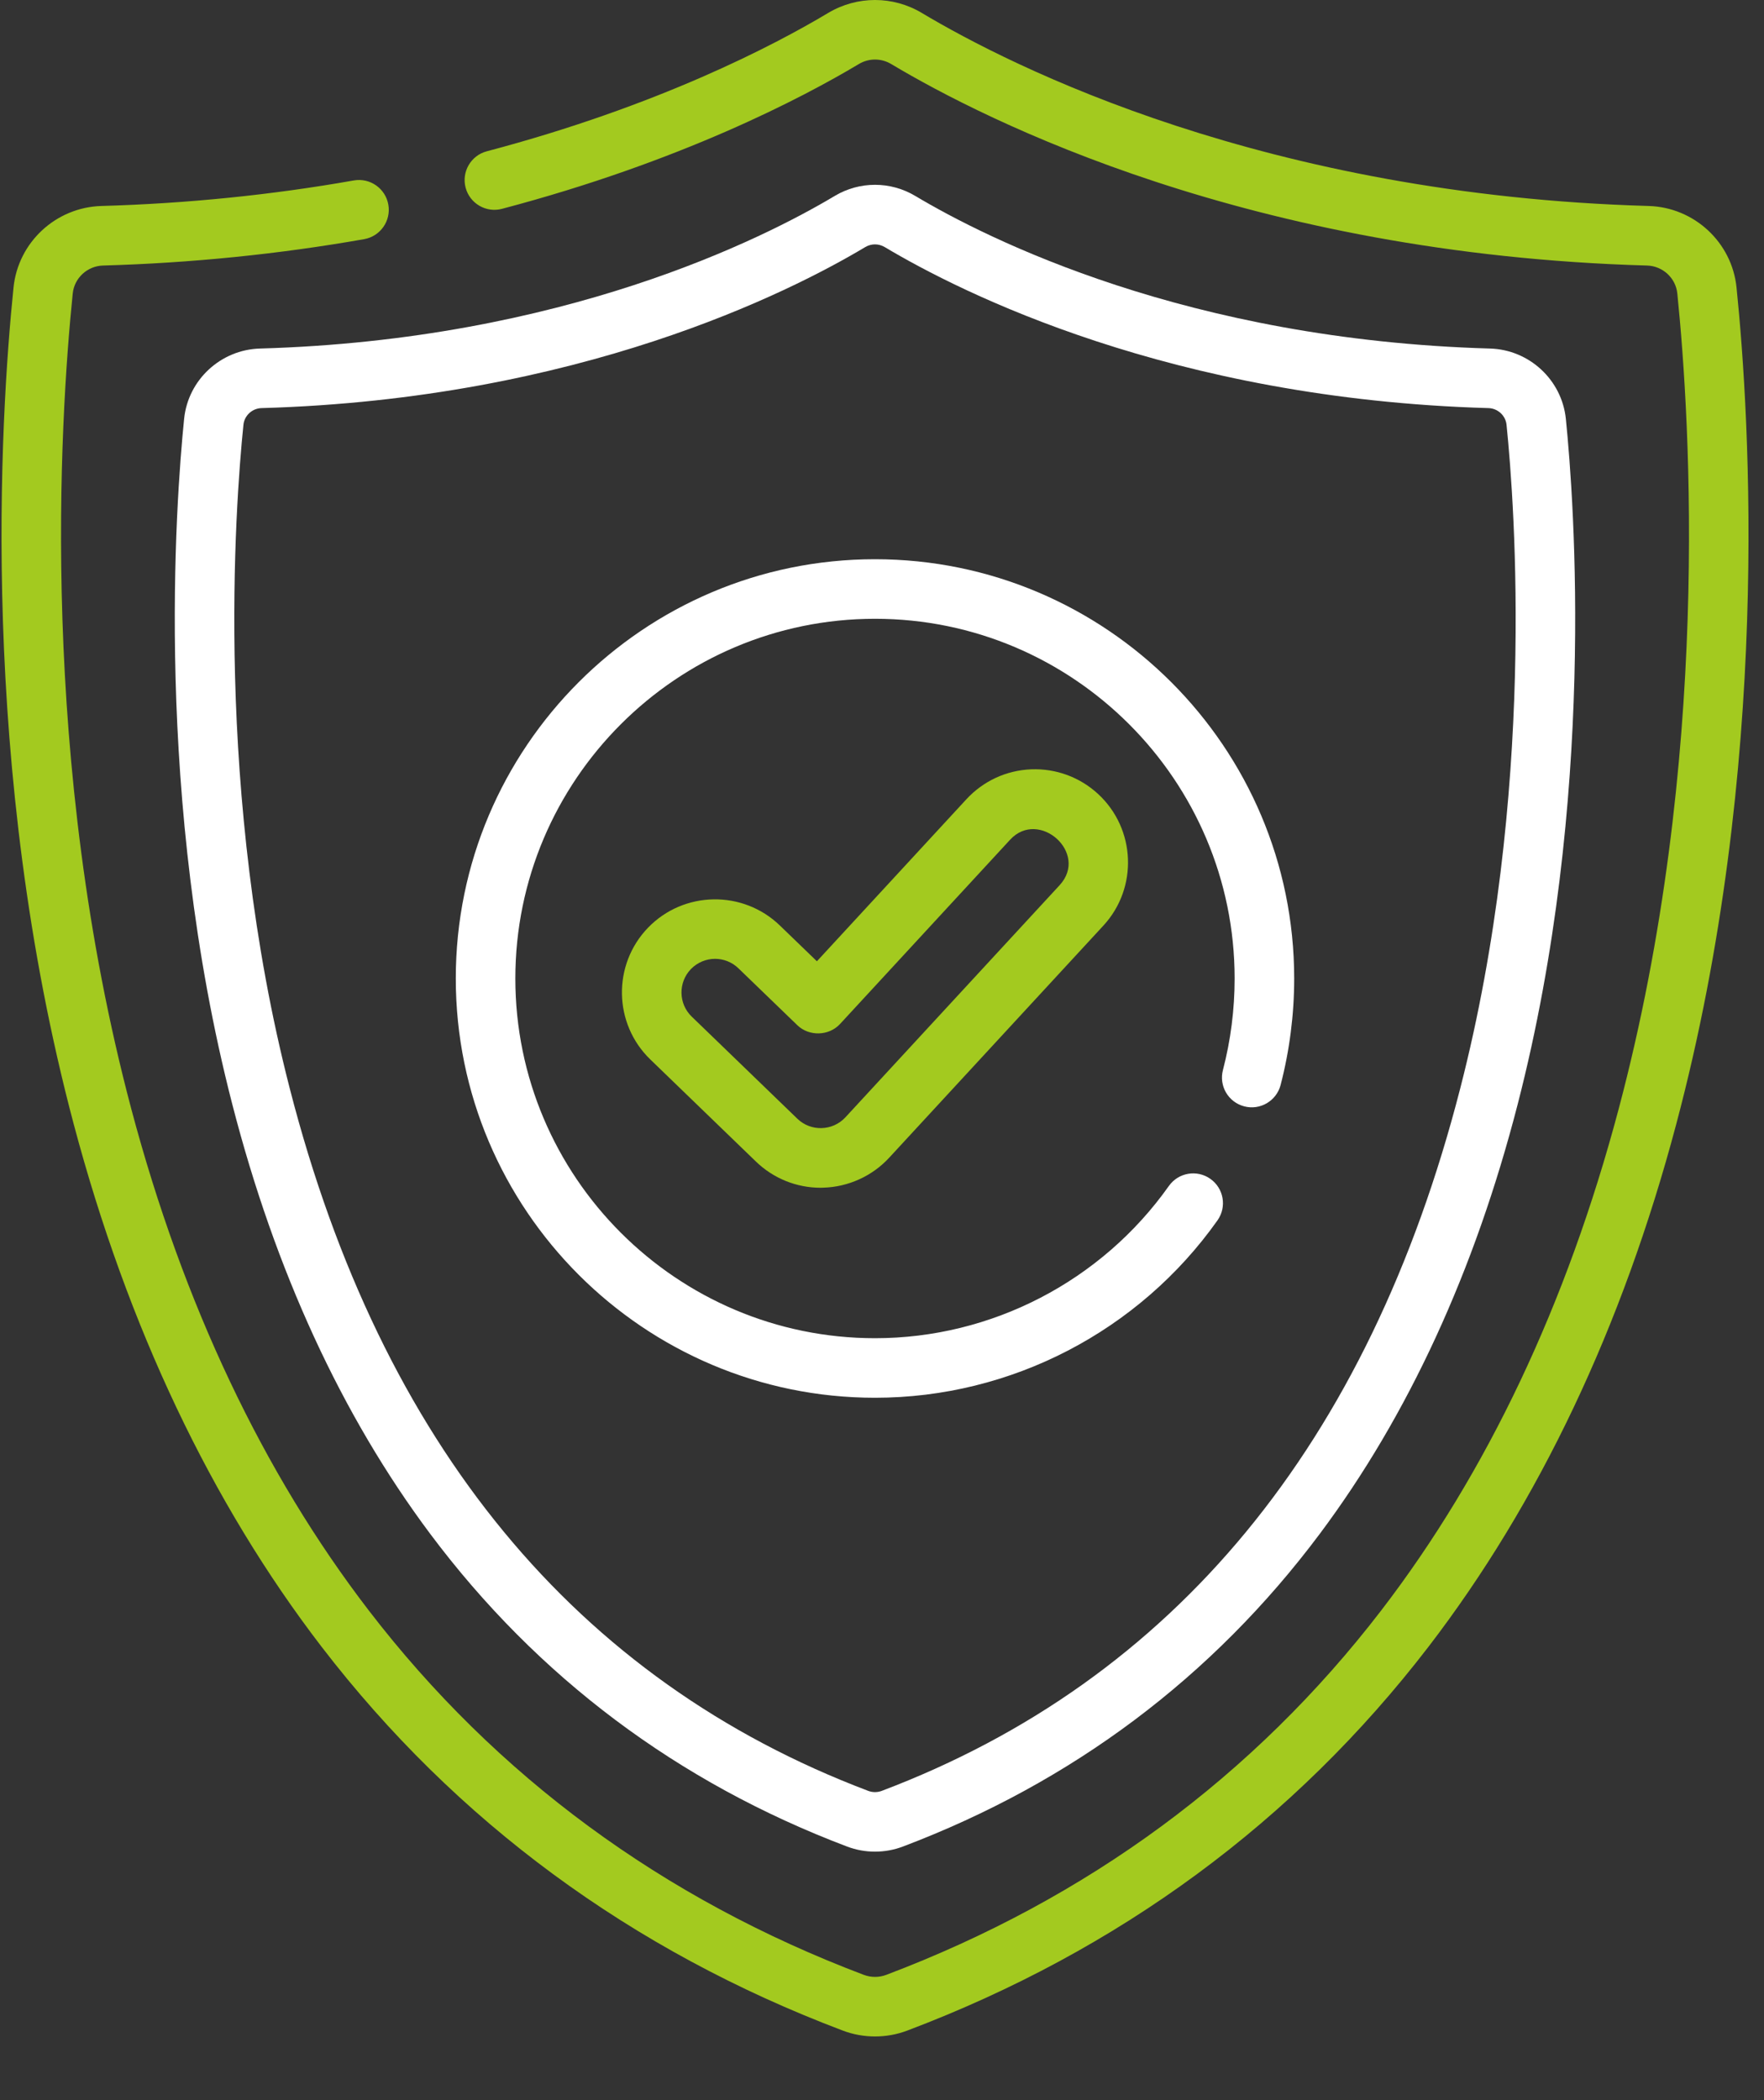
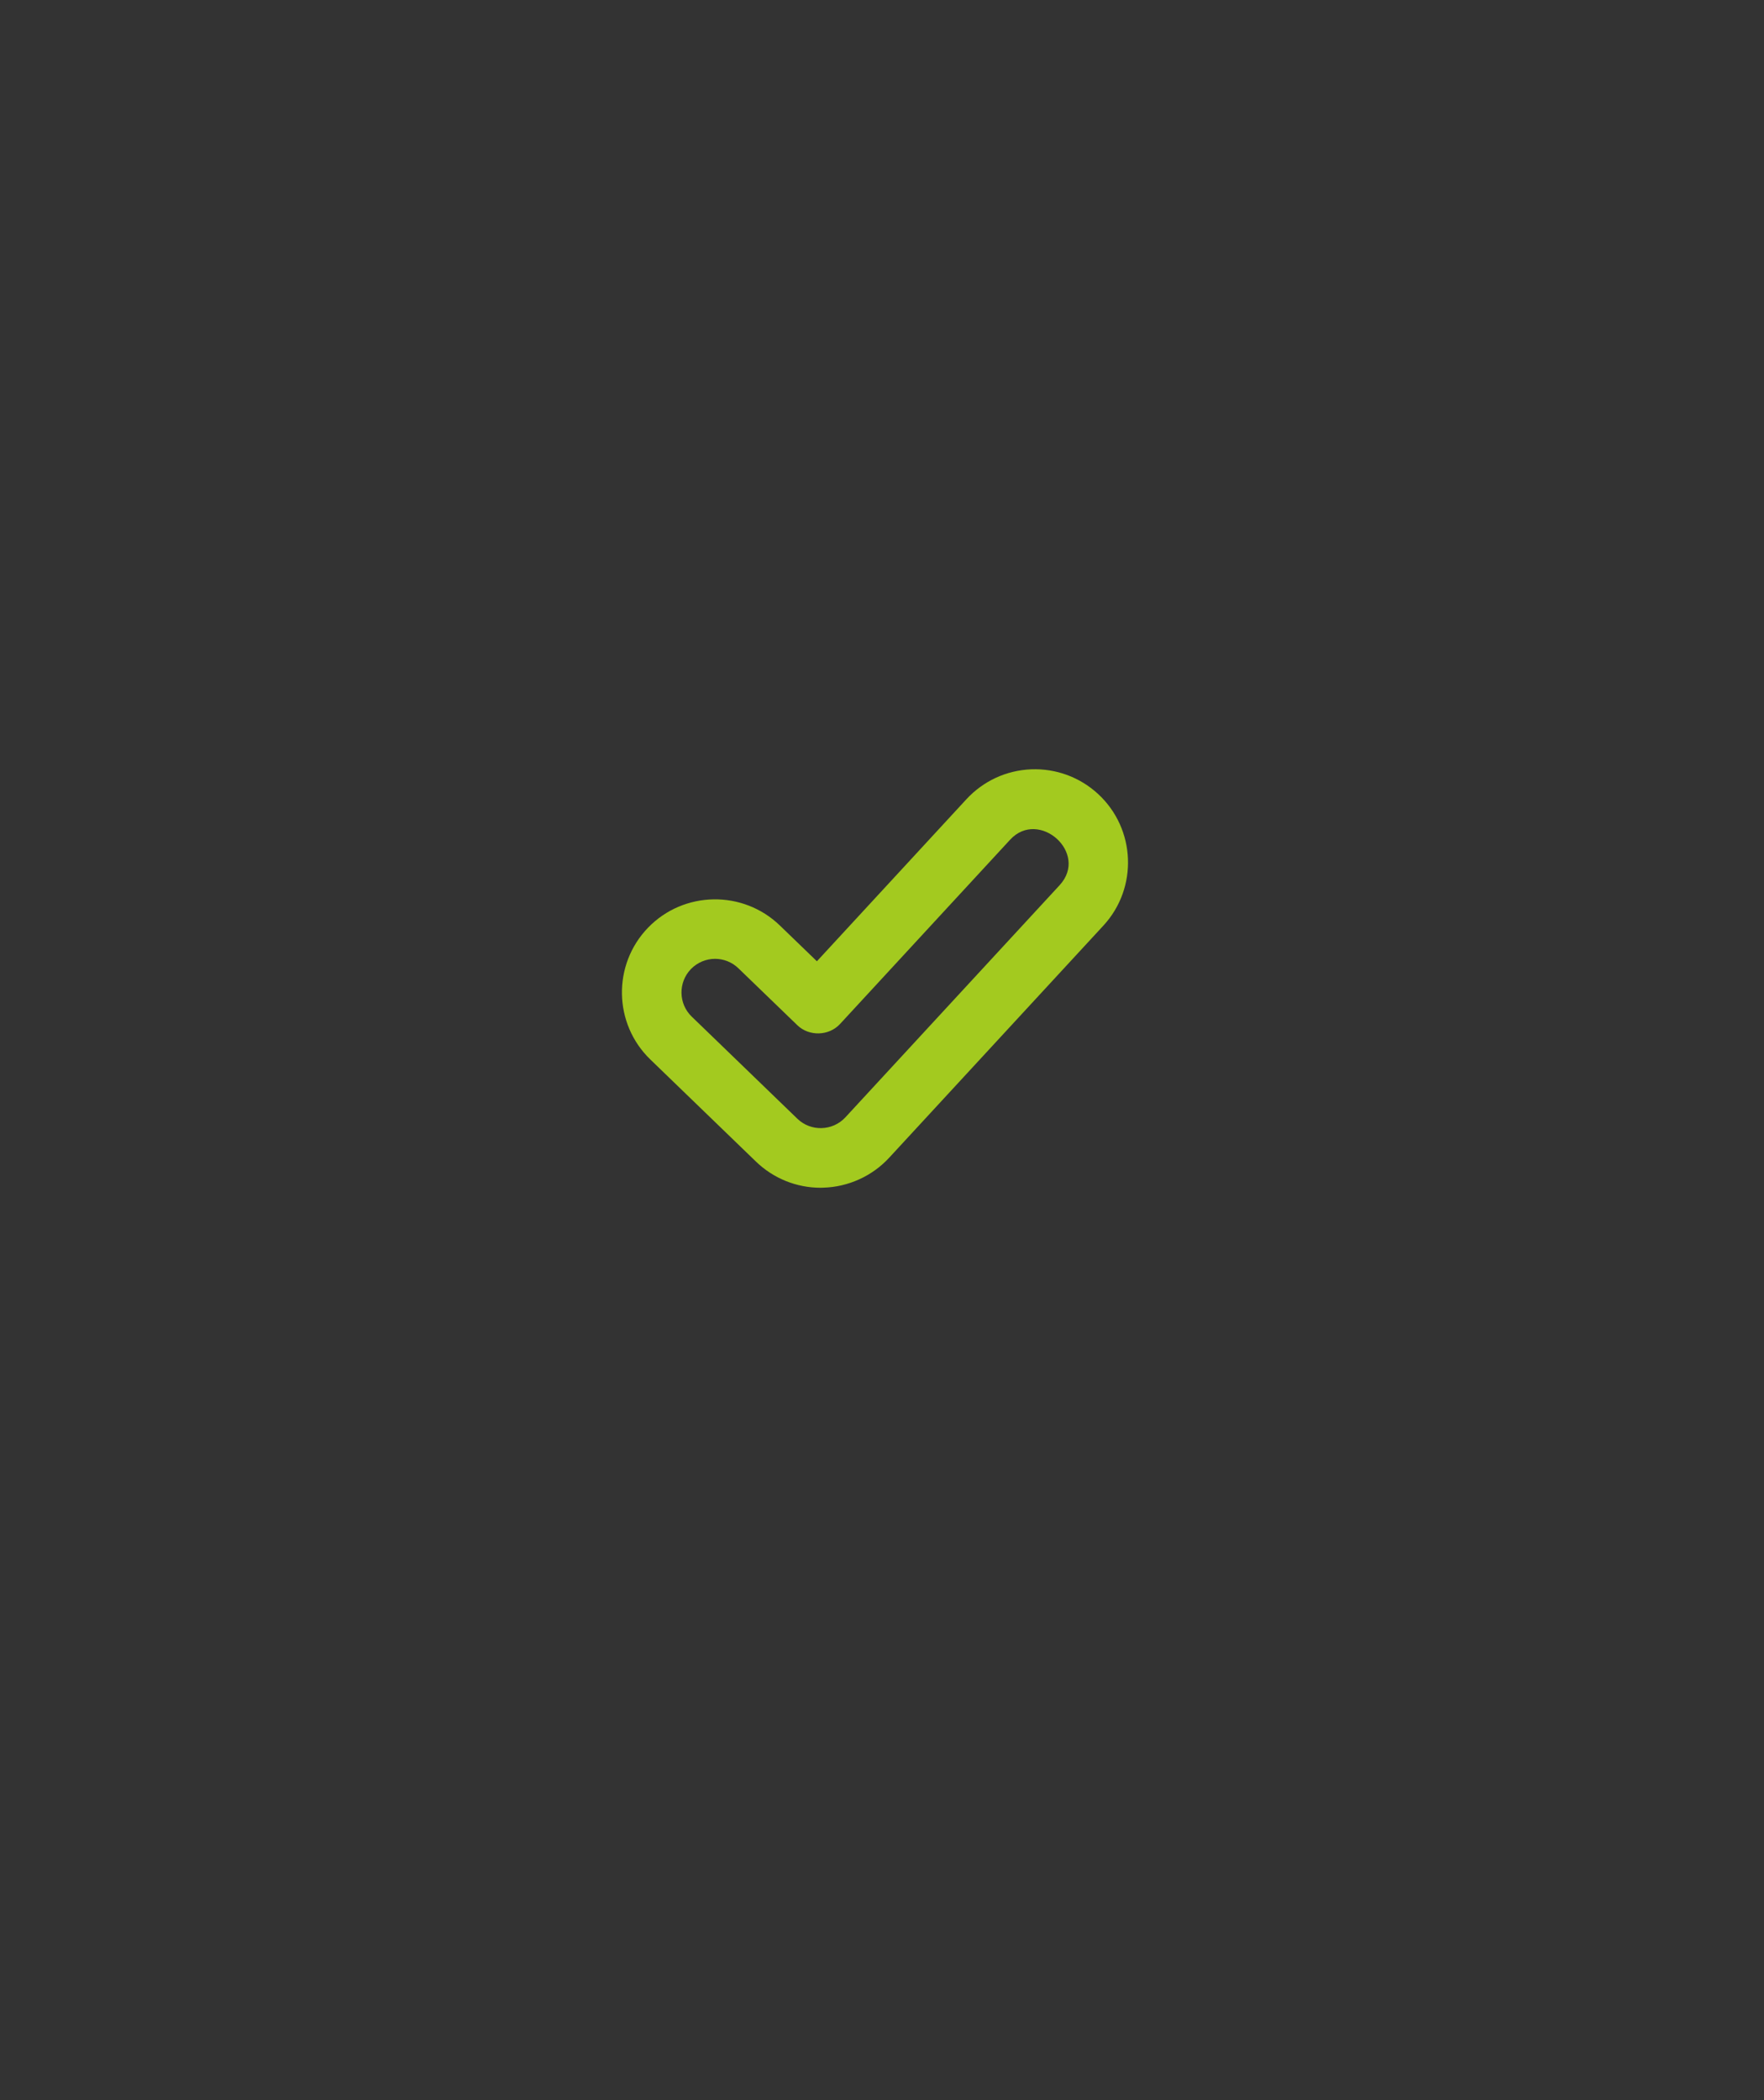
<svg xmlns="http://www.w3.org/2000/svg" width="21" height="25" viewBox="0 0 21 25" fill="none">
  <rect x="0" y="0" width="21" height="25" fill="#333333" stroke="none" />
-   <path d="M20.673 3.422C20.618 2.884 20.169 2.468 19.627 2.452C15.073 2.322 12.057 0.801 10.972 0.153C10.63 -0.051 10.204 -0.051 9.861 0.153C9.218 0.538 7.834 1.263 5.795 1.801C5.606 1.851 5.493 2.045 5.543 2.234C5.593 2.423 5.787 2.536 5.976 2.486C8.099 1.926 9.549 1.166 10.225 0.762C10.343 0.691 10.49 0.691 10.609 0.762C11.742 1.439 14.886 3.027 19.607 3.161C19.794 3.166 19.949 3.309 19.968 3.493C20.125 5.033 20.371 9.059 19.27 13.201C18.653 15.524 17.701 17.533 16.442 19.172C14.927 21.144 12.945 22.603 10.55 23.509C10.464 23.541 10.37 23.541 10.284 23.509C7.889 22.603 5.906 21.144 4.391 19.172C3.132 17.533 2.181 15.524 1.563 13.201C0.463 9.059 0.709 5.032 0.866 3.493C0.885 3.309 1.04 3.166 1.227 3.161C2.278 3.131 3.324 3.025 4.335 2.847C4.528 2.813 4.657 2.629 4.623 2.436C4.589 2.243 4.405 2.114 4.212 2.148C3.234 2.321 2.223 2.423 1.207 2.452C0.665 2.468 0.216 2.884 0.161 3.422C-0 4.999 -0.253 9.128 0.878 13.383C1.52 15.797 2.513 17.89 3.829 19.604C5.426 21.682 7.513 23.219 10.033 24.172C10.157 24.219 10.287 24.242 10.417 24.242C10.547 24.242 10.677 24.219 10.801 24.172C13.321 23.219 15.408 21.682 17.005 19.604C18.321 17.89 19.314 15.797 19.955 13.383C21.086 9.128 20.834 4.999 20.673 3.422Z" fill="#A3CA1F" />
-   <path class="white" fill-rule="evenodd" clip-rule="evenodd" d="M2.764 13.14C1.831 9.518 2.091 5.982 2.192 4.985C2.239 4.522 2.627 4.163 3.094 4.149C6.697 4.047 9.08 2.844 9.938 2.332C10.233 2.156 10.6 2.156 10.895 2.332C11.753 2.844 14.136 4.047 17.739 4.149C18.206 4.163 18.593 4.522 18.641 4.985C18.742 5.982 19.002 9.518 18.069 13.14C17.557 15.13 16.764 16.851 15.713 18.257C14.435 19.966 12.764 21.219 10.747 21.982C10.641 22.022 10.528 22.042 10.416 22.042C10.304 22.042 10.192 22.022 10.086 21.982C8.069 21.219 6.398 19.966 5.12 18.257C4.069 16.851 3.276 15.13 2.764 13.14ZM10.416 2.909C10.377 2.909 10.337 2.92 10.301 2.941C9.396 3.482 6.884 4.751 3.114 4.858C3.002 4.861 2.909 4.947 2.898 5.057C2.799 6.025 2.547 9.455 3.451 12.963C4.539 17.191 6.856 20.002 10.337 21.319C10.388 21.338 10.445 21.338 10.496 21.319C13.977 20.002 16.294 17.191 17.382 12.963C18.286 9.455 18.034 6.025 17.935 5.057C17.924 4.947 17.831 4.861 17.719 4.858C13.949 4.751 11.437 3.482 10.532 2.941C10.496 2.92 10.456 2.909 10.416 2.909Z" fill="white" />
-   <path class="white" d="M10.417 16.639C12.034 16.639 13.558 15.849 14.494 14.527C14.607 14.367 14.569 14.146 14.409 14.033C14.249 13.92 14.028 13.958 13.915 14.118C13.112 15.252 11.804 15.93 10.417 15.93C8.056 15.93 6.135 14.009 6.135 11.648C6.135 9.287 8.056 7.366 10.417 7.366C12.777 7.366 14.698 9.287 14.698 11.648C14.698 12.017 14.651 12.384 14.559 12.737C14.509 12.927 14.622 13.12 14.812 13.17C15.001 13.22 15.195 13.106 15.245 12.917C15.352 12.505 15.407 12.078 15.407 11.648C15.407 8.896 13.168 6.657 10.416 6.657C7.665 6.657 5.426 8.896 5.426 11.648C5.426 14.4 7.665 16.639 10.417 16.639Z" fill="white" />
  <path fill-rule="evenodd" clip-rule="evenodd" d="M11.505 9.514C11.706 9.297 11.98 9.17 12.276 9.158C12.572 9.147 12.855 9.251 13.073 9.452C13.522 9.867 13.55 10.57 13.135 11.019L10.585 13.782C10.384 14 10.098 14.13 9.801 14.138C9.792 14.138 9.781 14.139 9.77 14.139C9.481 14.139 9.207 14.028 8.999 13.827L7.742 12.612C7.302 12.187 7.29 11.483 7.715 11.043C8.14 10.604 8.844 10.592 9.284 11.017L9.725 11.443L11.505 9.514ZM10.064 13.301L12.614 10.538C12.967 10.156 12.369 9.625 12.026 9.995L10 12.19C9.868 12.333 9.632 12.339 9.493 12.205L8.791 11.527C8.714 11.452 8.613 11.414 8.513 11.414C8.408 11.414 8.304 11.455 8.225 11.536C8.072 11.695 8.076 11.949 8.235 12.102L9.492 13.317C9.653 13.473 9.912 13.465 10.064 13.301Z" fill="#A3CA1F" />
</svg>